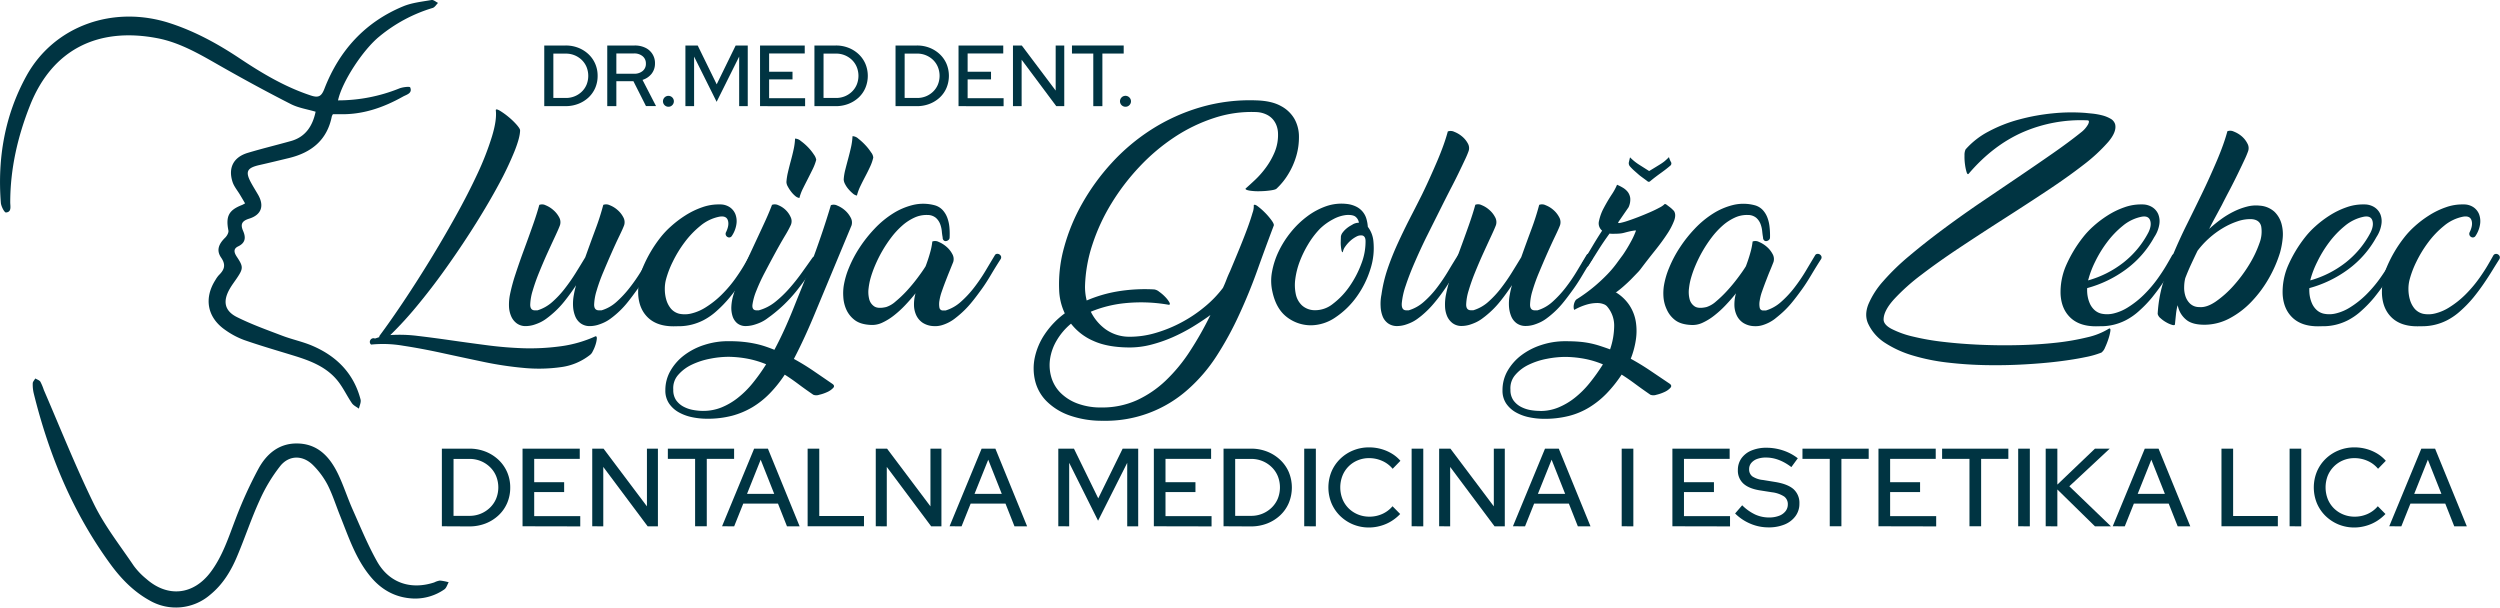
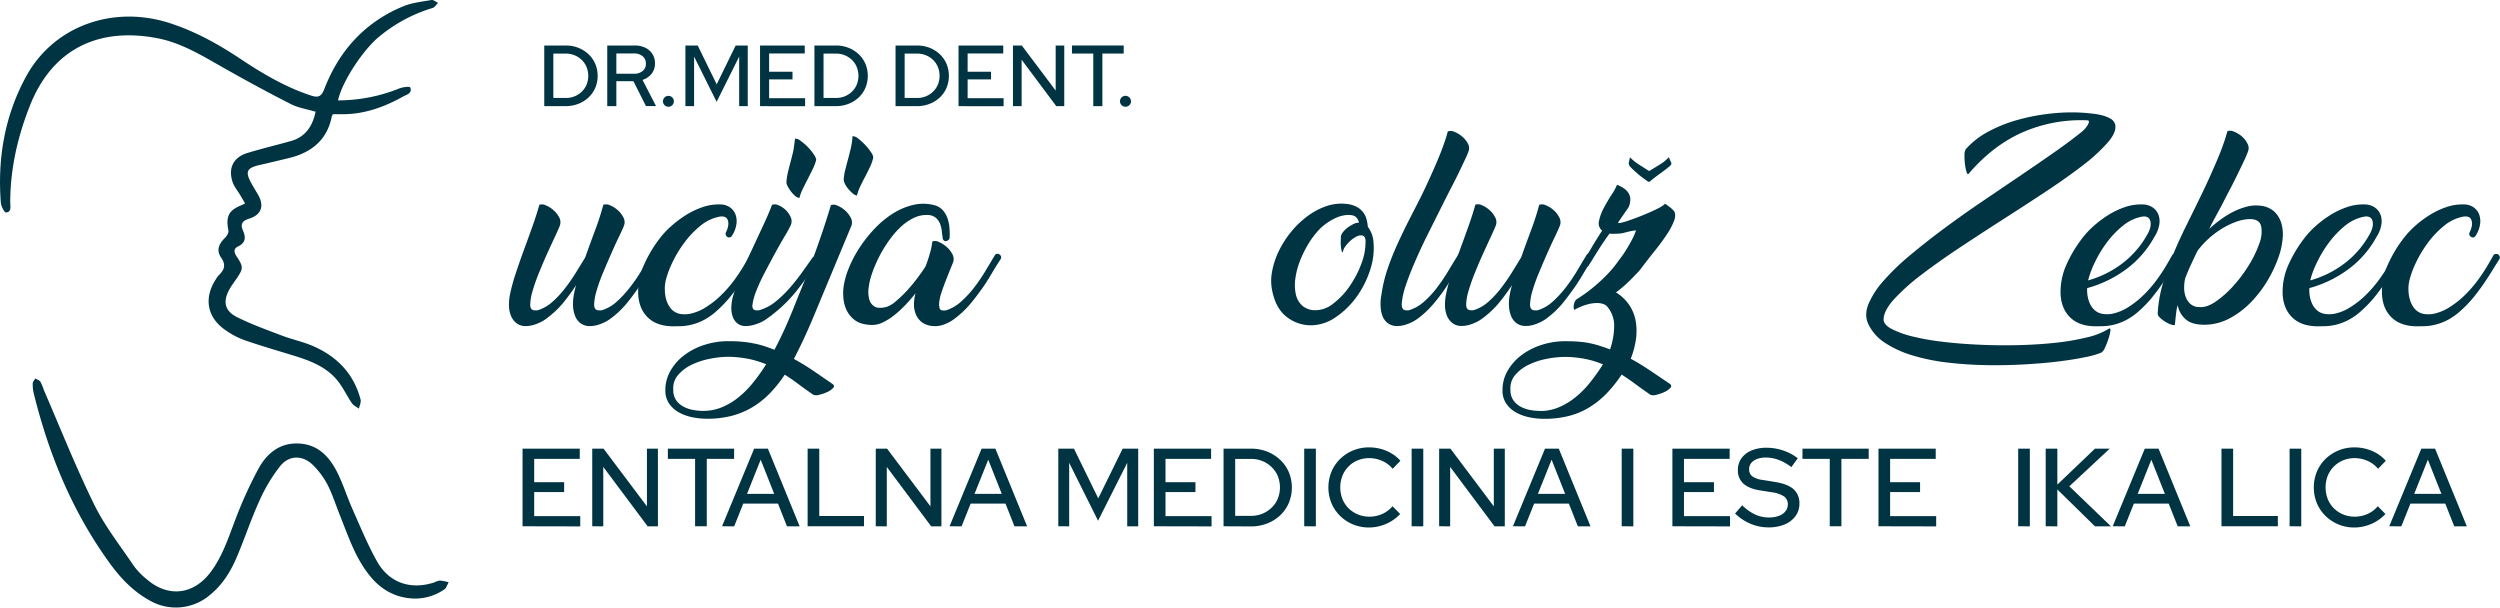
<svg xmlns="http://www.w3.org/2000/svg" viewBox="0 0 1220.33 296.57">
  <defs>
    <style>.cls-1{fill:#003442;}</style>
  </defs>
  <g id="Layer_2" data-name="Layer 2">
    <g id="Layer_1-2" data-name="Layer 1">
      <path class="cls-1" d="M165,49a80.24,80.24,0,0,0,29.87-5.81c1.67-.69,5.13-1.06,5.35-.55,1.24,2.92-1.79,3.54-3.48,4.49-9.71,5.46-20,9-31.33,8.6-1,0-1.92,0-2.88,0a4.67,4.67,0,0,0-.56,1.08C159.67,68.41,152,74.5,141,77.16c-4.73,1.14-9.46,2.3-14.21,3.37-6.41,1.44-7.24,3.29-4,9.1,1,1.8,2.1,3.56,3.14,5.35,3.15,5.39,1.77,9.85-4.26,11.74-3.67,1.14-4.39,2.79-3,6s1.2,5.82-2.44,7.56c-2.62,1.26-1.84,3.25-.55,5.18,3.13,4.71,3.1,5.65-.09,10.37-1.16,1.71-2.43,3.37-3.45,5.16-3.45,6-2.62,10.73,3.53,13.8,7.15,3.57,14.73,6.28,22.22,9.13,4.89,1.85,10.1,2.9,14.88,5C164.48,174,172.72,182.41,176,195c.35,1.34-.5,3-.8,4.48-1.16-.87-2.64-1.53-3.42-2.67-2.26-3.31-4-7-6.38-10.19-5.56-7.43-13.81-10.52-22.3-13.11-8-2.46-16.11-4.8-24-7.56a39.1,39.1,0,0,1-9.31-5c-8.65-6.06-10.32-15.41-4.61-24.32a13.08,13.08,0,0,1,1.7-2.37c2.64-2.58,3.51-4.95,1.06-8.51s-1.2-6.65,2-9.77c.86-.85,1.76-2.44,1.55-3.48-1.36-6.89.16-9.93,6.63-12.43a15.88,15.88,0,0,0,1.51-.8c-.84-1.43-1.65-2.81-2.47-4.18-1.23-2.08-2.9-4-3.64-6.26-2.25-6.92.46-12.12,7.4-14.21s14.11-3.81,21.14-5.79,10.53-7.28,12-14.3c-4.12-1.22-8.35-1.84-12-3.68-11.06-5.62-22-11.56-32.77-17.66C99,27.37,88.76,21,77.06,18.7c-28.85-5.62-51.43,5.11-62.41,32.77C8.63,66.65,5,82.37,5,98.81c0,1.87.8,4.72-2.12,4.91-.75,0-2.34-3-2.47-4.76C-1.28,77.2,2.34,56.27,12.85,37.14c13.51-24.6,42.6-34.83,70.2-25.79,12.28,4,23.46,10.16,34.14,17.28,10.89,7.25,22.05,13.88,34.58,18,3.67,1.2,5.12.47,6.57-3.26,7.23-18.68,19.81-32.56,38.5-40.29C201.14,1.3,206,.82,210.66,0c.94-.17,2.1.92,3.16,1.42-.86.85-1.59,2.16-2.62,2.46a74.44,74.44,0,0,0-25.95,13.87C177.25,24.2,166.93,39.93,165,49Z" />
      <path class="cls-1" d="M202.12,292.17c-8.53-.27-15.45-3.87-20.94-10.33-7.51-8.83-11-19.7-15.22-30.2-2-5-3.6-10.13-6-14.88a39.19,39.19,0,0,0-7.06-9.62c-4.93-5-11.64-5.14-16.06.28a79.09,79.09,0,0,0-10.23,17.08c-4,8.74-7,17.91-10.75,26.78-3,7.24-7,13.91-13.22,19a25.62,25.62,0,0,1-29.67,2.79c-7.83-4.35-13.89-10.61-19.11-17.75-18.32-25.08-29.93-53.17-37.35-83.14a18.69,18.69,0,0,1-.53-5.06c0-.8.81-1.59,1.25-2.38.85.52,2,.85,2.49,1.6a26.65,26.65,0,0,1,1.67,4C29.47,209.05,37,228,45.94,246.22c5.22,10.61,12.71,20.12,19.38,30a34.81,34.81,0,0,0,6.06,6.32c10.49,9.26,23,7.93,31.41-3.25,5.88-7.82,8.76-17,12.22-26a204.55,204.55,0,0,1,11.17-24.53c3.88-7.09,9.85-12.3,18.62-12.29,10.26,0,16.18,6.5,20.23,14.93,2.69,5.59,4.56,11.56,7.08,17.23,3.81,8.56,7.37,17.28,11.94,25.42,5.92,10.52,16.49,14,27.94,10.24a9.13,9.13,0,0,1,2.75-.9,24.55,24.55,0,0,1,4.27.82c-.67,1.17-1.07,2.75-2.07,3.46A25,25,0,0,1,202.12,292.17Z" />
-       <path class="cls-1" d="M181.15,168.2a1.67,1.67,0,0,1-.35-2.23,1.74,1.74,0,0,1,2.23-.71l2.11-.7c-.08-.16,0-.43.24-.82q5.16-6.93,11.55-16.48t12.91-20.18q6.51-10.62,12.61-21.59t10.68-20.83a139.4,139.4,0,0,0,7-18q2.47-8.08,1.88-12.9c.08-.55.74-.45,2,.29a35.08,35.08,0,0,1,4.1,2.93,33.86,33.86,0,0,1,4,3.82c1.17,1.33,1.76,2.27,1.76,2.81q0,3.41-2.76,10.33a157.44,157.44,0,0,1-7.5,15.78q-4.75,8.85-11.09,19t-13.38,20.12q-7,10-14.37,19a178.34,178.34,0,0,1-14.25,15.72,69.55,69.55,0,0,1,13.37.41q7.51.89,16,2.11t17.6,2.41A182.05,182.05,0,0,0,255.83,170a111.26,111.26,0,0,0,18.06-1,60.2,60.2,0,0,0,16.84-4.87c.47,0,.66.43.59,1.29a14,14,0,0,1-.65,2.93,18.09,18.09,0,0,1-1.35,3.17,4.38,4.38,0,0,1-1.52,1.88,28.91,28.91,0,0,1-14,5.81,77.51,77.51,0,0,1-17.89.41,169.28,169.28,0,0,1-20-3q-10.38-2.18-20.29-4.34t-18.84-3.52A58,58,0,0,0,181.15,168.2Z" />
      <path class="cls-1" d="M294.48,100a4,4,0,0,1,3.17.18,12.5,12.5,0,0,1,3.75,2.29,11.91,11.91,0,0,1,2.82,3.52,4.92,4.92,0,0,1,.47,3.87q-.58,1.64-2.35,5.28t-3.81,8.27q-2.05,4.63-4.11,9.56a83.13,83.13,0,0,0-3.22,9,25.84,25.84,0,0,0-1.18,6.75c0,1.76.71,2.68,2.12,2.76h1.52a19,19,0,0,0,7.39-4.23,51.9,51.9,0,0,0,6.4-6.92A82.87,82.87,0,0,0,313,132.3q2.52-4.23,4.64-7.75a1.27,1.27,0,0,1,1-.64,1.89,1.89,0,0,1,1.23.29,2,2,0,0,1,.77.94,1.66,1.66,0,0,1-.24,1.41c-1.56,2.42-3.09,4.89-4.57,7.39s-3,4.93-4.7,7.27-3.36,4.62-5.16,6.81a43.33,43.33,0,0,1-6,6c-.55.47-1.25,1-2.11,1.64a18.71,18.71,0,0,1-2.88,1.71,23.52,23.52,0,0,1-3.4,1.29,14.09,14.09,0,0,1-3.93.52,7.39,7.39,0,0,1-4.28-1.4,8.07,8.07,0,0,1-2.59-3.41,15.18,15.18,0,0,1-1.05-4.81,22.59,22.59,0,0,1,.41-5.75,40.8,40.8,0,0,1,1.06-4.57q-2.7,4.11-5.75,7.92a45.55,45.55,0,0,1-6.81,6.86c-.55.47-1.25,1-2.11,1.64a18.6,18.6,0,0,1-2.87,1.71,23.65,23.65,0,0,1-3.41,1.29,14.09,14.09,0,0,1-3.93.52,7.21,7.21,0,0,1-4.16-1.4,8.43,8.43,0,0,1-2.64-3.41,13.07,13.07,0,0,1-1.06-4.81,24.77,24.77,0,0,1,.47-5.75,86.94,86.94,0,0,1,2.7-10q1.88-5.74,4.11-11.79t4.28-11.85q2.06-5.81,3.23-10.15a3.8,3.8,0,0,1,3.1.18,12.79,12.79,0,0,1,3.7,2.29A12.23,12.23,0,0,1,272.9,106a4.87,4.87,0,0,1,.46,3.87q-.58,1.64-2.28,5.28t-3.82,8.27q-2.1,4.63-4.1,9.56a91.33,91.33,0,0,0-3.17,9,25.76,25.76,0,0,0-1.17,6.75c0,1.76.7,2.68,2.11,2.76h1.41a19.22,19.22,0,0,0,7.15-4,47.23,47.23,0,0,0,6.16-6.57,88.91,88.91,0,0,0,5.4-7.74q2.52-4.05,4.63-7.57,2.47-6.92,5-13.73A120.63,120.63,0,0,0,294.48,100Z" />
      <path class="cls-1" d="M368.86,126.55c-1.09,1.72-2.27,3.6-3.52,5.63s-2.63,4.16-4.16,6.39-3.21,4.46-5.05,6.69a58.53,58.53,0,0,1-6.15,6.39,30.46,30.46,0,0,1-6.57,4.64,26.9,26.9,0,0,1-6,2.23,26,26,0,0,1-5,.7c-1.49,0-2.7.06-3.64.06q-8,0-12.44-4.22t-4.81-11.5a32.72,32.72,0,0,1,2.41-13.32,63.16,63.16,0,0,1,8.5-14.37,41.45,41.45,0,0,1,5.05-5.34,52.16,52.16,0,0,1,7-5.33,39.19,39.19,0,0,1,8.21-4,23.94,23.94,0,0,1,8.68-1.41,8.37,8.37,0,0,1,4.75,1.29,7.48,7.48,0,0,1,2.82,3.4,9.6,9.6,0,0,1,.53,4.93,14,14,0,0,1-2.23,5.75,1.53,1.53,0,0,1-2.11.53,1.75,1.75,0,0,1-.82-2.17q1.76-3.52,1-5.93c-.51-1.6-1.89-2.21-4.16-1.82a20.78,20.78,0,0,0-9.27,4.46,44.73,44.73,0,0,0-7.74,8.1,57.87,57.87,0,0,0-5.75,9.44,46.25,46.25,0,0,0-3.29,8.62,17.81,17.81,0,0,0-.58,4.75,18.49,18.49,0,0,0,.7,5.11,12,12,0,0,0,2.23,4.34,7.76,7.76,0,0,0,4.22,2.58,13.38,13.38,0,0,0,5.93-.18,23.16,23.16,0,0,0,7-3.05,44.68,44.68,0,0,0,7.56-6,61.16,61.16,0,0,0,7.63-9.15q1.88-2.7,3.4-5.28t2.82-4.93a1.57,1.57,0,0,1,1.11-.64,1.82,1.82,0,0,1,1.18.29,2.06,2.06,0,0,1,.76.94A1.62,1.62,0,0,1,368.86,126.55Z" />
-       <path class="cls-1" d="M376.84,100a3.82,3.82,0,0,1,3.11.18,11.13,11.13,0,0,1,6,5.81,4.6,4.6,0,0,1,.06,3.87,54.37,54.37,0,0,1-2.87,5.28q-2.17,3.63-4.7,8.27t-5.1,9.56a87.81,87.81,0,0,0-4.16,9,28.11,28.11,0,0,0-1.88,6.75c-.2,1.76.41,2.68,1.82,2.76h1.29a22.16,22.16,0,0,0,7.86-4,54.45,54.45,0,0,0,6.86-6.51,94.36,94.36,0,0,0,6.1-7.63q2.88-4,5.34-7.51a1.62,1.62,0,0,1,1.17-.64,1.93,1.93,0,0,1,1.18.23,1.31,1.31,0,0,1,.58.94,1.83,1.83,0,0,1-.58,1.47Q394,135.46,388.81,142a70.35,70.35,0,0,1-12.32,12c-.63.47-1.37,1-2.23,1.64a17.5,17.5,0,0,1-2.93,1.71,24.63,24.63,0,0,1-3.58,1.29,14.94,14.94,0,0,1-3.93.52,6.41,6.41,0,0,1-4-1.4,7.41,7.41,0,0,1-2.23-3.41,13.46,13.46,0,0,1-.59-4.81,23,23,0,0,1,1.06-5.75,80.37,80.37,0,0,1,3.64-10q2.46-5.74,5.28-11.79l5.51-11.85Q375.2,104.38,376.84,100ZM388.1,67.65a4.55,4.55,0,0,1,2.82,1.18,26.64,26.64,0,0,1,3.46,3,23.52,23.52,0,0,1,2.87,3.57A6.12,6.12,0,0,1,398.43,78a24.75,24.75,0,0,1-1.7,4.51c-.75,1.53-1.53,3.09-2.35,4.7s-1.62,3.18-2.4,4.75a22.4,22.4,0,0,0-1.76,4.69,4.2,4.2,0,0,1-2.06-1,13.34,13.34,0,0,1-2.05-2.18,17,17,0,0,1-1.58-2.46,4.68,4.68,0,0,1-.65-2.17,29,29,0,0,1,.7-4.58q.59-2.56,1.35-5.39c.51-1.88,1-3.77,1.41-5.69A30.82,30.82,0,0,0,388.1,67.65Z" />
+       <path class="cls-1" d="M376.84,100a3.82,3.82,0,0,1,3.11.18,11.13,11.13,0,0,1,6,5.81,4.6,4.6,0,0,1,.06,3.87,54.37,54.37,0,0,1-2.87,5.28q-2.17,3.63-4.7,8.27t-5.1,9.56a87.81,87.81,0,0,0-4.16,9,28.11,28.11,0,0,0-1.88,6.75c-.2,1.76.41,2.68,1.82,2.76h1.29a22.16,22.16,0,0,0,7.86-4,54.45,54.45,0,0,0,6.86-6.51,94.36,94.36,0,0,0,6.1-7.63q2.88-4,5.34-7.51a1.62,1.62,0,0,1,1.17-.64,1.93,1.93,0,0,1,1.18.23,1.31,1.31,0,0,1,.58.94,1.83,1.83,0,0,1-.58,1.47Q394,135.46,388.81,142a70.35,70.35,0,0,1-12.32,12c-.63.47-1.37,1-2.23,1.64a17.5,17.5,0,0,1-2.93,1.71,24.63,24.63,0,0,1-3.58,1.29,14.94,14.94,0,0,1-3.93.52,6.41,6.41,0,0,1-4-1.4,7.41,7.41,0,0,1-2.23-3.41,13.46,13.46,0,0,1-.59-4.81,23,23,0,0,1,1.06-5.75,80.37,80.37,0,0,1,3.64-10q2.46-5.74,5.28-11.79l5.51-11.85Q375.2,104.38,376.84,100ZM388.1,67.65a4.55,4.55,0,0,1,2.82,1.18,26.64,26.64,0,0,1,3.46,3,23.52,23.52,0,0,1,2.87,3.57A6.12,6.12,0,0,1,398.43,78a24.75,24.75,0,0,1-1.7,4.51c-.75,1.53-1.53,3.09-2.35,4.7s-1.62,3.18-2.4,4.75a22.4,22.4,0,0,0-1.76,4.69,4.2,4.2,0,0,1-2.06-1,13.34,13.34,0,0,1-2.05-2.18,17,17,0,0,1-1.58-2.46,4.68,4.68,0,0,1-.65-2.17,29,29,0,0,1,.7-4.58q.59-2.56,1.35-5.39c.51-1.88,1-3.77,1.41-5.69Z" />
      <path class="cls-1" d="M398.19,152q-2.7,6.57-5.34,12.31t-5.33,10.89q4.92,2.68,9.56,5.85t9.21,6.31c.94.63,1.07,1.31.41,2a9,9,0,0,1-2.88,2,19.58,19.58,0,0,1-3.93,1.34,4.22,4.22,0,0,1-2.87,0q-4.11-2.81-7.45-5.32c-2.23-1.67-4.4-3.18-6.51-4.5a61.71,61.71,0,0,1-7.28,9.12,42.1,42.1,0,0,1-8.44,6.73,39.3,39.3,0,0,1-10,4.21,47.17,47.17,0,0,1-12.15,1.46,35.85,35.85,0,0,1-7.39-.76,22.49,22.49,0,0,1-6.51-2.4,14,14,0,0,1-4.69-4.27,11.16,11.16,0,0,1-1.82-6.49,18.79,18.79,0,0,1,2.52-9.53,25.27,25.27,0,0,1,6.75-7.6,32.59,32.59,0,0,1,9.79-5,37.5,37.5,0,0,1,11.68-1.81c2.58,0,4.87.09,6.86.29a53.58,53.58,0,0,1,5.63.82,43.77,43.77,0,0,1,5,1.28c1.56.51,3.24,1.11,5,1.82q2.82-5.28,5.34-10.9t4.87-11.62q1.17-2.92,3.23-8t4.45-11.5q2.42-6.39,4.93-13.73t4.75-14.84a3.82,3.82,0,0,1,3.11.18,13.11,13.11,0,0,1,3.7,2.28,12.3,12.3,0,0,1,2.81,3.52,4.9,4.9,0,0,1,.47,3.88Zm-54.9,48.57a23.66,23.66,0,0,0,8.91-1.7,32.87,32.87,0,0,0,8-4.7,45.87,45.87,0,0,0,7.21-7.15,91.37,91.37,0,0,0,6.57-9.21,47.45,47.45,0,0,0-8.38-2.58,53.62,53.62,0,0,0-10-1.06,47,47,0,0,0-9,.94,36.52,36.52,0,0,0-8.86,2.87,20.26,20.26,0,0,0-6.68,5,9.68,9.68,0,0,0-2.41,7.16A8.74,8.74,0,0,0,330,195.3a10.41,10.41,0,0,0,3.58,3.17,15.81,15.81,0,0,0,4.75,1.64A27.81,27.81,0,0,0,343.29,200.58Zm72.85-134.1A4.39,4.39,0,0,1,419,67.71a28.75,28.75,0,0,1,3.4,3.11,25.84,25.84,0,0,1,2.82,3.58,4.61,4.61,0,0,1,1.05,2.52,21.74,21.74,0,0,1-1.52,4.4q-1.06,2.3-2.29,4.63c-.82,1.57-1.63,3.15-2.41,4.76a24.78,24.78,0,0,0-1.76,4.75,4.12,4.12,0,0,1-2.05-1.06,17.52,17.52,0,0,1-2.11-2.11,12,12,0,0,1-1.64-2.46,5.2,5.2,0,0,1-.65-2.23,25.63,25.63,0,0,1,.76-4.7q.65-2.58,1.41-5.39t1.41-5.69A31.58,31.58,0,0,0,416.14,66.48Z" />
      <path class="cls-1" d="M463.54,115.87a1.56,1.56,0,0,1-.59,1.29,2.24,2.24,0,0,1-1.23.53,1.33,1.33,0,0,1-1.11-.41,1.88,1.88,0,0,1-.47-1.41,27.84,27.84,0,0,1-.41-3,13.76,13.76,0,0,0-.82-3.52,7.77,7.77,0,0,0-2.06-3,6.32,6.32,0,0,0-4.1-1.41,14.07,14.07,0,0,0-6.4,1.29,24.1,24.1,0,0,0-5.92,3.87,39,39,0,0,0-5.28,5.69,63.23,63.23,0,0,0-4.46,6.69,64.7,64.7,0,0,0-3.46,6.92,53.58,53.58,0,0,0-2.29,6.4,31.54,31.54,0,0,0-.94,4.81,14.29,14.29,0,0,0,.24,5.22,6,6,0,0,0,2.46,3.69q1.88,1.29,5.87.35a12.7,12.7,0,0,0,4.57-2.69A57,57,0,0,0,442.6,142c1.83-2,3.58-4.09,5.22-6.28s3-4.11,4-5.75q1.29-3.4,2.17-6.57a32.46,32.46,0,0,0,1.11-5.51,3.85,3.85,0,0,1,3.17.23,13.6,13.6,0,0,1,3.75,2.35,11.91,11.91,0,0,1,2.82,3.52,4.92,4.92,0,0,1,.47,3.87l-1.7,4.22c-.67,1.64-1.33,3.33-2,5.05s-1.29,3.42-1.87,5.1a24.79,24.79,0,0,0-1.18,4.58,9.73,9.73,0,0,0,0,3.34,1.67,1.67,0,0,0,1.59,1.41h1.41a19.58,19.58,0,0,0,7.45-4.23,50.28,50.28,0,0,0,6.45-6.92A82.87,82.87,0,0,0,481,132.3q2.52-4.23,4.64-7.75a1.27,1.27,0,0,1,1-.64,1.89,1.89,0,0,1,1.23.29,2,2,0,0,1,.77.94,1.66,1.66,0,0,1-.24,1.41c-1.56,2.42-3.09,4.89-4.57,7.39s-3,4.93-4.7,7.27-3.38,4.62-5.22,6.81a45.5,45.5,0,0,1-6,6c-.55.47-1.23,1-2.05,1.64a19.42,19.42,0,0,1-6.22,3.11,11.68,11.68,0,0,1-3.93.41,10.58,10.58,0,0,1-5.34-1.64,9.06,9.06,0,0,1-3.11-3.64,12.27,12.27,0,0,1-1.11-5,19.62,19.62,0,0,1,.76-5.75c-1.57,2-3.23,3.87-5,5.75a49,49,0,0,1-5.45,5,28.51,28.51,0,0,1-5.75,3.58,11.44,11.44,0,0,1-5.75,1.12q-5-.24-7.8-2.41a13.23,13.23,0,0,1-4.05-5.1,17.3,17.3,0,0,1-1.46-6.1,24.82,24.82,0,0,1,.17-5.28,39.11,39.11,0,0,1,2.58-9,57.71,57.71,0,0,1,5.16-9.79,65.21,65.21,0,0,1,7.34-9.27,46.09,46.09,0,0,1,8.91-7.39,32.9,32.9,0,0,1,9.92-4.23,21.49,21.49,0,0,1,10.56.18,8.33,8.33,0,0,1,3.81,2.29,11.39,11.39,0,0,1,2.29,3.75,17.93,17.93,0,0,1,1.05,4.7A34.66,34.66,0,0,1,463.54,115.87Z" />
-       <path class="cls-1" d="M612,100.15c.31-.39,1-.19,2,.59a30.71,30.71,0,0,1,3.35,2.93,33.18,33.18,0,0,1,3.16,3.64q1.41,1.88,1.29,2.7-4,10.56-8,21.76t-8.92,21.82a158.76,158.76,0,0,1-10.91,20,78.53,78.53,0,0,1-14.08,16.49,60.3,60.3,0,0,1-41.71,15.31,47.5,47.5,0,0,1-16.54-2.76,29.79,29.79,0,0,1-10.91-6.92,21.17,21.17,0,0,1-5.45-9.8,25.7,25.7,0,0,1-.18-11.32,32.51,32.51,0,0,1,4.87-11.44,40.92,40.92,0,0,1,9.79-10.2A28.89,28.89,0,0,1,517,141.33a66.69,66.69,0,0,1,2.46-20.71,92.74,92.74,0,0,1,8.8-21.29,107.45,107.45,0,0,1,14.37-19.77A97.3,97.3,0,0,1,562,63.25,92.82,92.82,0,0,1,585.85,52.4,86,86,0,0,1,613.36,49c4.93.16,8.89,1.07,11.91,2.76a16.42,16.42,0,0,1,6.62,6.33,17.84,17.84,0,0,1,2.17,8.57,32.52,32.52,0,0,1-1.29,9.44A36.34,36.34,0,0,1,628.84,85a32.7,32.7,0,0,1-5.63,7c-.31.39-1.29.7-2.93.93a41,41,0,0,1-5.28.41,26.44,26.44,0,0,1-5-.29c-1.44-.23-2.13-.59-2-1,1.25-1.1,2.8-2.51,4.63-4.23a43.89,43.89,0,0,0,5.28-6,36.42,36.42,0,0,0,4.29-7.57,21.77,21.77,0,0,0,1.64-9.09,11.6,11.6,0,0,0-.53-3.29,10.17,10.17,0,0,0-1.7-3.28A9.45,9.45,0,0,0,618.4,56a12.66,12.66,0,0,0-5-1.29,58,58,0,0,0-20.53,2.81,79.76,79.76,0,0,0-19.42,9.33,96,96,0,0,0-17.13,14.43,108.35,108.35,0,0,0-13.78,18,94.46,94.46,0,0,0-9.27,20,71,71,0,0,0-3.64,20.48,27.42,27.42,0,0,0,.82,6.92,65.72,65.72,0,0,1,14.84-4.4,81.2,81.2,0,0,1,18.13-1,4.89,4.89,0,0,1,2.4,1.12,19.57,19.57,0,0,1,2.94,2.52,13.21,13.21,0,0,1,2,2.58c.43.78.37,1.21-.17,1.29A78,78,0,0,0,549,148a58.76,58.76,0,0,0-16.54,4.16,23.46,23.46,0,0,0,7.21,8.57,19.83,19.83,0,0,0,11.32,3.64,44,44,0,0,0,13-1.82,65.86,65.86,0,0,0,12.91-5.28,66.61,66.61,0,0,0,11.44-7.75,54.05,54.05,0,0,0,8.62-9c.63-1.33,1.19-2.66,1.7-4s1.08-2.66,1.71-4c1.71-4.06,3.32-7.92,4.8-11.55s2.76-6.91,3.82-9.8,1.85-5.3,2.4-7.22A9.21,9.21,0,0,0,612,100.15Zm-60.42,69.46q-10.8,0-17.78-3.17a27.71,27.71,0,0,1-11-8.45,30.9,30.9,0,0,0-7,8.21,24.77,24.77,0,0,0-3.23,9,20.93,20.93,0,0,0,.59,8.86,17.88,17.88,0,0,0,4.39,7.56,23,23,0,0,0,8.22,5.28,32.45,32.45,0,0,0,12,2,41,41,0,0,0,17.13-3.52A51.86,51.86,0,0,0,569,185.8a79.36,79.36,0,0,0,11.85-14.38,162.64,162.64,0,0,0,10-17.65q-4,2.92-8.74,5.8a84.27,84.27,0,0,1-9.85,5.11,69,69,0,0,1-10.39,3.58A42,42,0,0,1,551.53,169.61Z" />
      <path class="cls-1" d="M657.47,99.56a13.5,13.5,0,0,1,4.75,1.41,9.51,9.51,0,0,1,4.81,6,18.2,18.2,0,0,1,.65,3.75,13.5,13.5,0,0,1,2.7,6.8,33,33,0,0,1-1.47,13.91,46.66,46.66,0,0,1-6.69,13.43,40.16,40.16,0,0,1-10.26,10,21.48,21.48,0,0,1-12.09,3.93A19.24,19.24,0,0,1,628,154.65q-5.16-4.05-6.92-12.38a23.6,23.6,0,0,1-.18-9.5,38.88,38.88,0,0,1,3.23-10,47.49,47.49,0,0,1,5.93-9.38,44.21,44.21,0,0,1,8-7.75,34.37,34.37,0,0,1,9.33-5A22.78,22.78,0,0,1,657.47,99.56Zm-2,23.59c-.32-.08-.53-.41-.65-1a18.75,18.75,0,0,1-.29-2,15.63,15.63,0,0,1-.06-2.4c0-.86.06-1.6.06-2.23a4.12,4.12,0,0,1,.94-2.11,11.54,11.54,0,0,1,1.81-1.88,13.17,13.17,0,0,1,1.94-1.35c.62-.35,1.06-.6,1.29-.76a6.25,6.25,0,0,1,2.82-.7,4.61,4.61,0,0,0-1.53-2.82q-1.29-1.17-4.69-.94a17.35,17.35,0,0,0-6.34,2.05,27.7,27.7,0,0,0-6.45,4.64,42,42,0,0,0-5.69,7.45,52.6,52.6,0,0,0-4.17,8.5,38,38,0,0,0-2.17,8.51,21.56,21.56,0,0,0,.24,7.51,10.46,10.46,0,0,0,3,5.45,9.34,9.34,0,0,0,6.1,2.35,13.78,13.78,0,0,0,9.09-3.17,37.11,37.11,0,0,0,8.1-8.56,49.25,49.25,0,0,0,5.75-11.09,29.82,29.82,0,0,0,2-10.85c0-1.64-.55-2.58-1.64-2.82a4.55,4.55,0,0,0-2.88.59,14.15,14.15,0,0,0-3,2.11,16.37,16.37,0,0,0-2.46,2.82A5.84,5.84,0,0,0,655.48,123.15Z" />
      <path class="cls-1" d="M704.05,100.15q-.82,1.65-3,6t-5,10q-2.76,5.64-5.46,11.85t-4.4,11.38a36.55,36.55,0,0,0-1.93,8.57c-.16,2.27.51,3.44,2,3.52h1.41a19.51,19.51,0,0,0,7.45-4.23,46.49,46.49,0,0,0,6.39-6.92,88.09,88.09,0,0,0,5.46-8.09q2.52-4.23,4.75-7.75a1.26,1.26,0,0,1,1-.64,1.77,1.77,0,0,1,1.17.29,2,2,0,0,1,.76.94,1.61,1.61,0,0,1-.23,1.41c-1.57,2.42-3.09,4.89-4.58,7.39s-3,4.93-4.63,7.27A84.57,84.57,0,0,1,700,148a46.73,46.73,0,0,1-6,6c-.55.47-1.26,1-2.12,1.64a18.13,18.13,0,0,1-2.87,1.71,24,24,0,0,1-3.4,1.29,14.2,14.2,0,0,1-3.93.52,7.45,7.45,0,0,1-4.17-1.35,7.68,7.68,0,0,1-2.58-3.34,14.85,14.85,0,0,1-1-4.87,22.51,22.51,0,0,1,.41-5.81,69.2,69.2,0,0,1,3-12.61q2.1-6.15,4.87-12.2T688,107q3.11-6,6.16-12.09,2-4.11,3.87-8.27c1.25-2.78,2.45-5.49,3.58-8.15s2.13-5.2,3-7.63,1.57-4.65,2.11-6.69a4,4,0,0,1,3.17.18,13.34,13.34,0,0,1,3.76,2.23A11.42,11.42,0,0,1,716.48,70a4.52,4.52,0,0,1,.35,3.87A44.56,44.56,0,0,1,715,78.15q-1.35,2.88-3.11,6.51T708,92.35Q705.93,96.4,704.05,100.15Z" />
      <path class="cls-1" d="M751.33,100a3.94,3.94,0,0,1,3.16.18,12.54,12.54,0,0,1,3.76,2.29,12,12,0,0,1,2.81,3.52,4.88,4.88,0,0,1,.47,3.87q-.59,1.64-2.34,5.28t-3.82,8.27q-2.05,4.63-4.1,9.56a83.35,83.35,0,0,0-3.23,9,25.76,25.76,0,0,0-1.17,6.75c0,1.76.7,2.68,2.11,2.76h1.53a19.08,19.08,0,0,0,7.39-4.23,51.84,51.84,0,0,0,6.39-6.92,81.14,81.14,0,0,0,5.51-8.09l4.64-7.75a1.29,1.29,0,0,1,1.06-.64,1.9,1.9,0,0,1,1.23.29,2.06,2.06,0,0,1,.76.94,1.59,1.59,0,0,1-.24,1.41c-1.56,2.42-3.09,4.89-4.57,7.39s-3,4.93-4.69,7.27-3.37,4.62-5.17,6.81a43.33,43.33,0,0,1-6,6c-.55.47-1.25,1-2.11,1.64a18.24,18.24,0,0,1-2.88,1.71,23.52,23.52,0,0,1-3.4,1.29,14.09,14.09,0,0,1-3.93.52,7.39,7.39,0,0,1-4.28-1.4,8.05,8.05,0,0,1-2.58-3.41,14.91,14.91,0,0,1-1.06-4.81,23.06,23.06,0,0,1,.41-5.75,43.14,43.14,0,0,1,1.06-4.57q-2.7,4.11-5.75,7.92a45,45,0,0,1-6.8,6.86c-.55.47-1.26,1-2.12,1.64a18.13,18.13,0,0,1-2.87,1.71,24,24,0,0,1-3.4,1.29,14.2,14.2,0,0,1-3.93.52,7.24,7.24,0,0,1-4.17-1.4,8.6,8.6,0,0,1-2.64-3.41,13.07,13.07,0,0,1-1-4.81,24.23,24.23,0,0,1,.47-5.75,84.66,84.66,0,0,1,2.69-10q1.88-5.74,4.11-11.79t4.28-11.85q2.05-5.81,3.23-10.15a3.82,3.82,0,0,1,3.11.18,12.74,12.74,0,0,1,3.69,2.29,11.91,11.91,0,0,1,2.82,3.52,4.92,4.92,0,0,1,.47,3.87c-.39,1.09-1.16,2.85-2.29,5.28s-2.4,5.18-3.81,8.27-2.78,6.28-4.11,9.56a94,94,0,0,0-3.17,9,25.76,25.76,0,0,0-1.17,6.75c0,1.76.7,2.68,2.11,2.76h1.41a19.26,19.26,0,0,0,7.16-4,47.83,47.83,0,0,0,6.16-6.57,91,91,0,0,0,5.39-7.74q2.52-4.05,4.64-7.57,2.46-6.92,5-13.73A123.75,123.75,0,0,0,751.33,100Z" />
      <path class="cls-1" d="M788.63,142.62a21.12,21.12,0,0,1,6.75,6.4,20.67,20.67,0,0,1,3.11,8,28.76,28.76,0,0,1,0,9,41.4,41.4,0,0,1-2.47,9.09q4.93,2.7,9.62,5.87l9.39,6.33c.86.63,1,1.31.29,2.05a8.73,8.73,0,0,1-2.87,2,19.61,19.61,0,0,1-3.93,1.35,4.38,4.38,0,0,1-2.88,0c-2.73-1.88-5.24-3.66-7.5-5.34s-4.46-3.19-6.57-4.52a62.67,62.67,0,0,1-7.28,9.15,43.38,43.38,0,0,1-8.45,6.81,36.24,36.24,0,0,1-10,4.22,47.94,47.94,0,0,1-12,1.41,35.78,35.78,0,0,1-7.39-.76,22.28,22.28,0,0,1-6.51-2.4,14.09,14.09,0,0,1-4.7-4.27,11.16,11.16,0,0,1-1.82-6.49A18.8,18.8,0,0,1,735.9,181a25.37,25.37,0,0,1,6.74-7.6,32.91,32.91,0,0,1,9.74-5A37,37,0,0,1,764,166.56c2.5,0,4.73.07,6.68.23a44.66,44.66,0,0,1,5.46.76,46.3,46.3,0,0,1,4.87,1.29q2.34.76,4.92,1.7a36.21,36.21,0,0,0,2-11.45,14.27,14.27,0,0,0-3.52-9.58,3.94,3.94,0,0,0-1.53-1,8.46,8.46,0,0,0-3.16-.59,18.06,18.06,0,0,0-4.81.65,28,28,0,0,0-6.46,2.7,2.5,2.5,0,0,1-.29-1.12,5.37,5.37,0,0,1,.12-1.58,5.85,5.85,0,0,1,.58-1.59,2.63,2.63,0,0,1,1.12-1.12,77.7,77.7,0,0,0,8.5-6.23,83.75,83.75,0,0,0,6.16-5.76,52,52,0,0,0,4.35-5.12q1.75-2.4,3.16-4.29a69.92,69.92,0,0,0,3.87-6.35,36.19,36.19,0,0,0,2.23-4.7,1.8,1.8,0,0,0,.24-.76q0-.3-.24-.18c-1.17.16-2.17.33-3,.53s-1.58.39-2.29.58a12,12,0,0,1-2.22.41q-1.18.12-2.82.12h-1.17a4.24,4.24,0,0,1-1.06-.12q-2.94,4-5.51,8.1l-4.81,7.63a1.61,1.61,0,0,1-1.12.64,2,2,0,0,1-1.17-.23,1.68,1.68,0,0,1-.76-.94,1.33,1.33,0,0,1,.35-1.35q2.34-3.75,4.63-7.63t4.75-7.62a4.61,4.61,0,0,1-1.52-4.75,23.4,23.4,0,0,1,2.34-6.34q1.77-3.34,3.76-6.39a27.56,27.56,0,0,0,2.7-4.93,22.87,22.87,0,0,1,2.87,1.46,8.57,8.57,0,0,1,2.41,2.12,6.34,6.34,0,0,1,1.17,3,8.92,8.92,0,0,1-.82,4.4L790,108.36c-.31.47,0,.63.82.47a28.78,28.78,0,0,0,3.64-1q2.34-.77,5.22-1.88c1.92-.74,3.77-1.51,5.57-2.29s3.38-1.54,4.75-2.29a9.81,9.81,0,0,0,2.64-1.82,2,2,0,0,1,1,.47l1.41,1.06a13.53,13.53,0,0,1,1.35,1.17l.7.71q1.17,1.75.12,4.69a32.92,32.92,0,0,1-3.52,6.69q-2.46,3.75-5.87,8t-6.8,8.74a17.69,17.69,0,0,1-1.82,2.12c-.9.93-1.92,2-3,3.1s-2.35,2.27-3.64,3.41-2.48,2.09-3.57,2.87Zm-36.72,58a23,23,0,0,0,8.74-1.7,33.29,33.29,0,0,0,8-4.7,45.87,45.87,0,0,0,7.21-7.15,93,93,0,0,0,6.58-9.21,44.67,44.67,0,0,0-8.28-2.58,53.41,53.41,0,0,0-10-1.06,47.54,47.54,0,0,0-9.15.94,35.63,35.63,0,0,0-8.8,2.87,19.8,19.8,0,0,0-6.57,5,9.8,9.8,0,0,0-2.34,7.16,8.74,8.74,0,0,0,1.4,5.16,10.5,10.5,0,0,0,3.58,3.17,15.91,15.91,0,0,0,4.75,1.64A28,28,0,0,0,751.91,200.58ZM814.68,76.69a9.79,9.79,0,0,0,.94,2.34,1.38,1.38,0,0,1-.35,1.88c-1,.86-1.92,1.58-2.7,2.17s-1.53,1.14-2.23,1.64-1.45,1.06-2.23,1.65-1.68,1.31-2.7,2.17a.94.94,0,0,1-1.29-.12c-.94-.71-1.76-1.31-2.46-1.82s-1.37-1-2-1.58l-1.88-1.65a26.06,26.06,0,0,1-2.11-2.11,2.4,2.4,0,0,1-.53-2.23c.2-.86.37-1.6.53-2.23A25,25,0,0,0,800,80.32l5,3.17c1.17-.7,2.17-1.31,3-1.82l2.29-1.41a20.54,20.54,0,0,0,2.11-1.46A25.37,25.37,0,0,0,814.68,76.69Z" />
-       <path class="cls-1" d="M864,115.87a1.55,1.55,0,0,1-.58,1.29,2.27,2.27,0,0,1-1.23.53,1.35,1.35,0,0,1-1.12-.41,1.92,1.92,0,0,1-.47-1.41c-.16-.78-.29-1.78-.41-3a13.76,13.76,0,0,0-.82-3.52,7.75,7.75,0,0,0-2.05-3,6.33,6.33,0,0,0-4.11-1.41,14,14,0,0,0-6.39,1.29,24.15,24.15,0,0,0-5.93,3.87,39.56,39.56,0,0,0-5.28,5.69,63.23,63.23,0,0,0-4.46,6.69,64.7,64.7,0,0,0-3.46,6.92,51.71,51.71,0,0,0-2.28,6.4,29.27,29.27,0,0,0-.94,4.81,14.29,14.29,0,0,0,.23,5.22,6,6,0,0,0,2.47,3.69q1.88,1.29,5.86.35a12.73,12.73,0,0,0,4.58-2.69A56.92,56.92,0,0,0,843,142a80.81,80.81,0,0,0,5.22-6.28c1.65-2.19,3-4.11,4-5.75.86-2.27,1.59-4.46,2.17-6.57a33.62,33.62,0,0,0,1.12-5.51,3.82,3.82,0,0,1,3.16.23,13.64,13.64,0,0,1,3.76,2.35,12.23,12.23,0,0,1,2.82,3.52,4.91,4.91,0,0,1,.46,3.87c-.46,1.17-1,2.58-1.7,4.22s-1.33,3.33-2,5.05-1.29,3.42-1.88,5.1a23.93,23.93,0,0,0-1.17,4.58,9.25,9.25,0,0,0,0,3.34,1.65,1.65,0,0,0,1.58,1.41H862a19.51,19.51,0,0,0,7.45-4.23,49.08,49.08,0,0,0,6.45-6.92,83,83,0,0,0,5.52-8.09q2.52-4.23,4.63-7.75a1.3,1.3,0,0,1,1.06-.64,1.89,1.89,0,0,1,1.23.29,2.06,2.06,0,0,1,.76.94,1.61,1.61,0,0,1-.23,1.41c-1.57,2.42-3.09,4.89-4.58,7.39s-3,4.93-4.69,7.27-3.39,4.62-5.22,6.81a46.18,46.18,0,0,1-6.05,6c-.54.47-1.23,1-2,1.64a19.15,19.15,0,0,1-6.22,3.11,11.68,11.68,0,0,1-3.93.41,10.51,10.51,0,0,1-5.33-1.64,9,9,0,0,1-3.11-3.64,12.12,12.12,0,0,1-1.12-5,20,20,0,0,1,.76-5.75c-1.56,2-3.22,3.87-5,5.75a49.09,49.09,0,0,1-5.46,5,28,28,0,0,1-5.75,3.58,11.41,11.41,0,0,1-5.74,1.12q-5.05-.24-7.81-2.41a13.2,13.2,0,0,1-4-5.1A17.31,17.31,0,0,1,812,145a24.82,24.82,0,0,1,.17-5.28,39.18,39.18,0,0,1,2.59-9,57.71,57.71,0,0,1,5.16-9.79,64.43,64.43,0,0,1,7.33-9.27,46.15,46.15,0,0,1,8.92-7.39,33,33,0,0,1,9.91-4.23,21.49,21.49,0,0,1,10.56.18,8.33,8.33,0,0,1,3.81,2.29,11.39,11.39,0,0,1,2.29,3.75,17.93,17.93,0,0,1,1.06,4.7A36.15,36.15,0,0,1,864,115.87Z" />
      <path class="cls-1" d="M961,84.78c-.39.47-.75.2-1.06-.82a23.2,23.2,0,0,1-.76-3.7,26.69,26.69,0,0,1-.24-4.39,6.37,6.37,0,0,1,.53-2.94,39,39,0,0,1,11.21-8.74,69.21,69.21,0,0,1,14.9-5.86,100.2,100.2,0,0,1,16.42-3,90.29,90.29,0,0,1,15.78-.23l3.58.35a33.35,33.35,0,0,1,4.63.82,16,16,0,0,1,4.17,1.64,4.68,4.68,0,0,1,2.29,2.7q.93,3.64-3.41,8.74a82.55,82.55,0,0,1-12.08,11.15q-7.74,6-18,12.79T977.87,107q-10.8,6.92-21.23,13.84t-18.72,13.26A99.75,99.75,0,0,0,924.61,146q-5.05,5.57-5.16,9.79c-.08,1.72,1.17,3.29,3.75,4.69a45.27,45.27,0,0,0,10.38,3.76,119.85,119.85,0,0,0,15.08,2.64q8.57,1,18,1.41t18.95.17q9.56-.24,18-1.17a117.52,117.52,0,0,0,15.25-2.64,34.71,34.71,0,0,0,10.67-4.28c.55-.16.75.29.59,1.35a24.33,24.33,0,0,1-.94,3.75,37.24,37.24,0,0,1-1.64,4.17,5.67,5.67,0,0,1-1.76,2.46,43.37,43.37,0,0,1-7.86,2.23q-5.52,1.17-13.14,2.11T988,177.88q-9.09.52-18.54.35T950.89,177a98,98,0,0,1-17-3.41,51.69,51.69,0,0,1-13.55-6.1,22.38,22.38,0,0,1-8.33-9.27q-2.1-4.33,0-9.67a40.78,40.78,0,0,1,7.22-11.27A112.54,112.54,0,0,1,931.88,125q7.51-6.33,16.25-12.84t18.24-13l18.54-12.55q9-6.1,17-11.67t13.85-10.27a12.88,12.88,0,0,0,3.52-4c.62-1.29.5-1.93-.36-1.93a71.11,71.11,0,0,0-31.67,5.86Q972.71,71.05,961,84.78Z" />
      <path class="cls-1" d="M1051.55,115.75a48.51,48.51,0,0,1-13.84,15.78,57.09,57.09,0,0,1-18.89,9.1,17.26,17.26,0,0,0,.23,4,15.46,15.46,0,0,0,1.17,3.75,9.65,9.65,0,0,0,2.23,3,7.48,7.48,0,0,0,3.52,1.76,13.38,13.38,0,0,0,5.93-.18,23.16,23.16,0,0,0,7-3.05,44.68,44.68,0,0,0,7.56-6,61.16,61.16,0,0,0,7.63-9.15q1.88-2.7,3.4-5.28t2.82-4.93a1.57,1.57,0,0,1,1.11-.64,1.82,1.82,0,0,1,1.18.29,2.06,2.06,0,0,1,.76.94,1.62,1.62,0,0,1-.24,1.41c-1.09,1.72-2.27,3.6-3.52,5.63s-2.64,4.16-4.16,6.39-3.21,4.46-5,6.69a58.53,58.53,0,0,1-6.15,6.39,30.46,30.46,0,0,1-6.57,4.64,26.9,26.9,0,0,1-6,2.23,26,26,0,0,1-5,.7c-1.49,0-2.7.06-3.64.06q-8,0-12.44-4.22t-4.81-11.5a32.72,32.72,0,0,1,2.41-13.32,63.16,63.16,0,0,1,8.5-14.37,41.45,41.45,0,0,1,5-5.34,52.16,52.16,0,0,1,7-5.33,39.19,39.19,0,0,1,8.21-4,23.94,23.94,0,0,1,8.68-1.41,9,9,0,0,1,4.87,1.29,7.49,7.49,0,0,1,3,3.46,9.25,9.25,0,0,1,.53,5A15.55,15.55,0,0,1,1051.55,115.75ZM1019.4,136.4a1,1,0,0,0-.11.47,49.8,49.8,0,0,0,17.12-8.62,45.13,45.13,0,0,0,12.32-14.84q1.65-3.41.82-5.81t-4.1-1.82a20.78,20.78,0,0,0-9.27,4.46,44.73,44.73,0,0,0-7.74,8.1,57.87,57.87,0,0,0-5.75,9.44A46.25,46.25,0,0,0,1019.4,136.4Z" />
      <path class="cls-1" d="M1084.52,100.15l-3.17,5.87q-1.53,2.81-3,5.75a66.71,66.71,0,0,1,5.75-4.7,42.67,42.67,0,0,1,6.27-3.81,33.24,33.24,0,0,1,6.46-2.41,17.27,17.27,0,0,1,6.27-.46,11.83,11.83,0,0,1,7.16,3,13,13,0,0,1,3.4,5.8,19.4,19.4,0,0,1,.59,7.1,39.63,39.63,0,0,1-1.29,7,61.24,61.24,0,0,1-5.63,12.85,57.87,57.87,0,0,1-8.39,11.2,41.59,41.59,0,0,1-10.5,8,26.2,26.2,0,0,1-11.85,3.17q-6.33.12-9.39-2.41a11.65,11.65,0,0,1-4-6.28,2.13,2.13,0,0,1-.23-.93,32.17,32.17,0,0,0-.82,4.63c-.16,1.53-.32,3.07-.47,4.63,0,.55-.43.71-1.29.47a12.92,12.92,0,0,1-2.88-1.23,15.23,15.23,0,0,1-2.87-2.05,3.84,3.84,0,0,1-1.41-2.11,65,65,0,0,1,2.41-14.43,125.42,125.42,0,0,1,5.16-14.67q3.1-7.4,6.74-14.72t7.16-14.61q2-4.11,3.87-8.27c1.25-2.78,2.45-5.49,3.58-8.15s2.13-5.2,3-7.63,1.57-4.65,2.11-6.69a4,4,0,0,1,3.17.18,13.34,13.34,0,0,1,3.76,2.23A11.42,11.42,0,0,1,1097,70a4.52,4.52,0,0,1,.35,3.87,44.56,44.56,0,0,1-1.81,4.28q-1.35,2.88-3.11,6.51t-3.87,7.69Q1086.4,96.4,1084.52,100.15Zm-11.85,22.29q-1.65,3.41-3.17,6.69t-2.82,6.69a19.36,19.36,0,0,0-.52,4.28,13.16,13.16,0,0,0,.64,4.52,8.82,8.82,0,0,0,2.29,3.63,6.42,6.42,0,0,0,4.4,1.64q3.63.36,8.09-2.69a49.58,49.58,0,0,0,8.69-7.75,69.47,69.47,0,0,0,7.62-10.26,53.07,53.07,0,0,0,5-10.44,15.58,15.58,0,0,0,.88-8.22c-.51-2.23-2.14-3.42-4.87-3.57a19,19,0,0,0-6.63,1.05,36.24,36.24,0,0,0-7.16,3.29,43.36,43.36,0,0,0-6.8,5A42.12,42.12,0,0,0,1072.67,122.44Z" />
      <path class="cls-1" d="M1160,115.75a48.4,48.4,0,0,1-13.84,15.78,57.09,57.09,0,0,1-18.89,9.1,17.26,17.26,0,0,0,.23,4,15,15,0,0,0,1.18,3.75,9.5,9.5,0,0,0,2.23,3,7.43,7.43,0,0,0,3.52,1.76,13.33,13.33,0,0,0,5.92-.18,23.06,23.06,0,0,0,7-3.05,44.72,44.72,0,0,0,7.57-6,61.74,61.74,0,0,0,7.62-9.15q1.88-2.7,3.41-5.28t2.81-4.93a1.59,1.59,0,0,1,1.12-.64,1.79,1.79,0,0,1,1.17.29,2.06,2.06,0,0,1,.76.94,1.61,1.61,0,0,1-.23,1.41q-1.65,2.58-3.52,5.63t-4.17,6.39c-1.52,2.23-3.21,4.46-5,6.69a58.64,58.64,0,0,1-6.16,6.39,30.46,30.46,0,0,1-6.57,4.64,26.83,26.83,0,0,1-6,2.23,26.09,26.09,0,0,1-5.05.7c-1.49,0-2.7.06-3.64.06q-8,0-12.43-4.22t-4.81-11.5a32.54,32.54,0,0,1,2.4-13.32,63.23,63.23,0,0,1,8.51-14.37,41.29,41.29,0,0,1,5-5.34,52.16,52.16,0,0,1,7-5.33,39.19,39.19,0,0,1,8.21-4,24,24,0,0,1,8.69-1.41,9,9,0,0,1,4.87,1.29,7.61,7.61,0,0,1,3,3.46,9.26,9.26,0,0,1,.52,5A15.55,15.55,0,0,1,1160,115.75Zm-32.14,20.65a1.06,1.06,0,0,0-.12.47,49.93,49.93,0,0,0,17.13-8.62,45.26,45.26,0,0,0,12.32-14.84q1.63-3.41.82-5.81t-4.11-1.82a20.88,20.88,0,0,0-9.27,4.46,45.07,45.07,0,0,0-7.74,8.1,57.87,57.87,0,0,0-5.75,9.44A46.13,46.13,0,0,0,1127.81,136.4Z" />
      <path class="cls-1" d="M1220,126.55q-1.65,2.58-3.52,5.63t-4.16,6.39q-2.29,3.35-5,6.69a58.64,58.64,0,0,1-6.16,6.39,30.46,30.46,0,0,1-6.57,4.64,26.65,26.65,0,0,1-6,2.23,26,26,0,0,1-5,.7q-2.22.06-3.63.06-8,0-12.44-4.22t-4.81-11.5a32.55,32.55,0,0,1,2.41-13.32,63.16,63.16,0,0,1,8.5-14.37,41.45,41.45,0,0,1,5-5.34,51.54,51.54,0,0,1,7-5.33,39,39,0,0,1,8.21-4,23.94,23.94,0,0,1,8.68-1.41,8.37,8.37,0,0,1,4.75,1.29,7.48,7.48,0,0,1,2.82,3.4,9.71,9.71,0,0,1,.53,4.93,14,14,0,0,1-2.23,5.75,1.54,1.54,0,0,1-2.12.53,1.77,1.77,0,0,1-.82-2.17q1.77-3.52,1-5.93t-4.16-1.82a20.78,20.78,0,0,0-9.27,4.46,44.78,44.78,0,0,0-7.75,8.1,58.58,58.58,0,0,0-5.75,9.44,46.85,46.85,0,0,0-3.28,8.62,17.8,17.8,0,0,0-.59,4.75,18.49,18.49,0,0,0,.71,5.11,12,12,0,0,0,2.23,4.34,7.76,7.76,0,0,0,4.22,2.58,13.33,13.33,0,0,0,5.92-.18,23.06,23.06,0,0,0,7-3.05,44.33,44.33,0,0,0,7.57-6,62.38,62.38,0,0,0,7.63-9.15q1.88-2.7,3.4-5.28c1-1.72,1.95-3.36,2.82-4.93a1.57,1.57,0,0,1,1.11-.64,1.77,1.77,0,0,1,1.17.29,2,2,0,0,1,.77.94A1.66,1.66,0,0,1,1220,126.55Z" />
-       <path class="cls-1" d="M215.69,256.89V219h13.38a21.27,21.27,0,0,1,7.91,1.44,19.82,19.82,0,0,1,6.34,4,18.22,18.22,0,0,1,4.22,6,18.59,18.59,0,0,1,1.52,7.53,18.85,18.85,0,0,1-1.49,7.56,17.85,17.85,0,0,1-4.2,6,19.82,19.82,0,0,1-6.36,4,21.71,21.71,0,0,1-7.94,1.43Zm5.69-5.09h7.8a14.18,14.18,0,0,0,10-4,13.14,13.14,0,0,0,3-4.39,14.72,14.72,0,0,0,0-11,12.93,12.93,0,0,0-3-4.41,14.09,14.09,0,0,0-4.47-2.93,14.32,14.32,0,0,0-5.52-1.06h-7.8Z" />
      <path class="cls-1" d="M255.07,256.89V219H283v5H260.76v11.37h14.62v4.82H260.76v11.76h22.48v5Z" />
      <path class="cls-1" d="M289.09,256.89V219h5.52l21.18,28.17V219h5.36v37.92h-5l-21.67-29v29Z" />
      <path class="cls-1" d="M339.3,256.89V224H326v-5h32.34v5H345v32.88Z" />
      <path class="cls-1" d="M352.46,256.89,368.12,219h6.72l15.49,37.92h-6.18l-4.39-11.1H362.81l-4.44,11.1Zm12.19-15.82h13.27l-6.61-16.68Z" />
      <path class="cls-1" d="M394.23,256.89V219h5.68v32.88h21.83v5Z" />
      <path class="cls-1" d="M427.49,256.89V219H433l21.18,28.17V219h5.36v37.92h-5l-21.67-29v29Z" />
      <path class="cls-1" d="M463.51,256.89,479.16,219h6.72l15.49,37.92H495.2l-4.39-11.1h-17l-4.44,11.1Zm12.19-15.82H489l-6.61-16.68Z" />
      <path class="cls-1" d="M516.59,256.89V219h7.64l11.86,24.27L548,219h7.59v37.92h-5.36v-31L536,254.18,521.9,225.91v31Z" />
      <path class="cls-1" d="M563.23,256.89V219h27.95v5H568.92v11.37h14.62v4.82H568.92v11.76H591.4v5Z" />
      <path class="cls-1" d="M597.25,256.89V219h13.38a21.22,21.22,0,0,1,7.9,1.44,19.71,19.71,0,0,1,6.34,4,18.1,18.1,0,0,1,4.23,6,19.73,19.73,0,0,1,0,15.09,17.83,17.83,0,0,1-4.19,6,19.76,19.76,0,0,1-6.37,4,21.66,21.66,0,0,1-7.93,1.43Zm5.68-5.09h7.8a14.18,14.18,0,0,0,10-4,13.29,13.29,0,0,0,3-4.39,14.85,14.85,0,0,0,0-11,13.07,13.07,0,0,0-3-4.41,14.09,14.09,0,0,0-4.47-2.93,14.37,14.37,0,0,0-5.53-1.06h-7.8Z" />
      <path class="cls-1" d="M636.63,256.89V219h5.68v37.92Z" />
      <path class="cls-1" d="M668.31,257.49a20.32,20.32,0,0,1-7.82-1.49,20,20,0,0,1-6.34-4.17,19.12,19.12,0,0,1-4.23-6.23,20.46,20.46,0,0,1,0-15.33,19,19,0,0,1,4.23-6.23,19.5,19.5,0,0,1,6.36-4.17,20.22,20.22,0,0,1,7.8-1.49,22,22,0,0,1,5.83.78,21.22,21.22,0,0,1,5.25,2.25,17.71,17.71,0,0,1,4.2,3.52l-3.79,3.9a13.83,13.83,0,0,0-5.15-3.87,15.54,15.54,0,0,0-6.34-1.33,14.12,14.12,0,0,0-5.6,1.09,13.52,13.52,0,0,0-7.42,7.52,15.67,15.67,0,0,0,0,11.33,13.56,13.56,0,0,0,3,4.55,14,14,0,0,0,4.55,3,14.57,14.57,0,0,0,5.64,1.08,15.14,15.14,0,0,0,6.25-1.32,13.94,13.94,0,0,0,5-3.77l3.74,3.79a21.29,21.29,0,0,1-4.31,3.5,20,20,0,0,1-5.2,2.27A20.85,20.85,0,0,1,668.31,257.49Z" />
      <path class="cls-1" d="M689.06,256.89V219h5.69v37.92Z" />
      <path class="cls-1" d="M702.49,256.89V219H708l21.18,28.17V219h5.36v37.92h-5l-21.67-29v29Z" />
      <path class="cls-1" d="M738.51,256.89,754.17,219h6.72l15.49,37.92H770.2l-4.39-11.1H748.86l-4.44,11.1Zm12.19-15.82H764l-6.61-16.68Z" />
      <path class="cls-1" d="M791.6,256.89V219h5.69v37.92Z" />
      <path class="cls-1" d="M816.35,256.89V219H844.3v5H822v11.37h14.63v4.82H822v11.76h22.48v5Z" />
      <path class="cls-1" d="M863.21,257.43a22.17,22.17,0,0,1-8.78-1.79,23.37,23.37,0,0,1-7.47-5l3.46-4a22.52,22.52,0,0,0,6.31,4.5,16.24,16.24,0,0,0,6.75,1.46,13.59,13.59,0,0,0,4.85-.79,7.09,7.09,0,0,0,3.22-2.25,5.21,5.21,0,0,0,1.14-3.3,4.6,4.6,0,0,0-1.79-3.9,14,14,0,0,0-5.9-2.06l-6.34-1q-5.2-.91-7.78-3.36a8.54,8.54,0,0,1-2.57-6.5,9.71,9.71,0,0,1,1.73-5.71,11.2,11.2,0,0,1,4.91-3.82,18.56,18.56,0,0,1,7.34-1.35,25.53,25.53,0,0,1,8.09,1.32,23.91,23.91,0,0,1,7.18,3.82L874.42,228q-6.12-4.66-12.4-4.66a12.12,12.12,0,0,0-4.34.7,6.64,6.64,0,0,0-2.87,2,4.59,4.59,0,0,0-1,2.95,4.22,4.22,0,0,0,1.57,3.55,11.49,11.49,0,0,0,5.2,1.76l6.12,1q6,1,8.83,3.52a9,9,0,0,1,2.82,7,10.09,10.09,0,0,1-1.9,6.09,12.32,12.32,0,0,1-5.3,4.09A20.07,20.07,0,0,1,863.21,257.43Z" />
      <path class="cls-1" d="M893.16,256.89V224H879.84v-5h32.33v5H898.85v32.88Z" />
      <path class="cls-1" d="M916.94,256.89V219h27.95v5H922.63v11.37h14.62v4.82H922.63v11.76h22.48v5Z" />
-       <path class="cls-1" d="M961.36,256.89V224H948v-5h32.34v5H967.05v32.88Z" />
      <path class="cls-1" d="M985.14,256.89V219h5.69v37.92Z" />
      <path class="cls-1" d="M998.57,256.89V219h5.69v17.55L1022.62,219h7.21l-19.72,18.37,20.31,19.55h-7.8l-18.36-18v18Z" />
      <path class="cls-1" d="M1031.29,256.89,1046.94,219h6.72l15.49,37.92H1063l-4.39-11.1h-17l-4.44,11.1Zm12.19-15.82h13.27l-6.61-16.68Z" />
      <path class="cls-1" d="M1084.37,256.89V219h5.69v32.88h21.83v5Z" />
      <path class="cls-1" d="M1117.63,256.89V219h5.69v37.92Z" />
      <path class="cls-1" d="M1149.32,257.49a20.34,20.34,0,0,1-7.83-1.49,20.07,20.07,0,0,1-6.34-4.17,18.93,18.93,0,0,1-4.22-6.23,20.46,20.46,0,0,1,0-15.33,18.83,18.83,0,0,1,4.22-6.23,19.65,19.65,0,0,1,6.37-4.17,20.22,20.22,0,0,1,7.8-1.49,21.89,21.89,0,0,1,5.82.78,21.13,21.13,0,0,1,5.26,2.25,17.86,17.86,0,0,1,4.19,3.52l-3.79,3.9a13.8,13.8,0,0,0-5.14-3.87,15.61,15.61,0,0,0-6.34-1.33,14.21,14.21,0,0,0-5.61,1.09,13.73,13.73,0,0,0-4.47,3,13.88,13.88,0,0,0-3,4.52,15.81,15.81,0,0,0,0,11.33,13.74,13.74,0,0,0,3,4.55,14,14,0,0,0,4.55,3,14.52,14.52,0,0,0,5.63,1.08,15.19,15.19,0,0,0,6.26-1.32,13.94,13.94,0,0,0,5-3.77l3.74,3.79a21.57,21.57,0,0,1-4.31,3.5,20.32,20.32,0,0,1-5.2,2.27A21,21,0,0,1,1149.32,257.49Z" />
      <path class="cls-1" d="M1166.27,256.89,1181.93,219h6.71l15.5,37.92H1198l-4.39-11.1h-17l-4.44,11.1Zm12.19-15.82h13.27l-6.61-16.68Z" />
      <path class="cls-1" d="M265.67,51.82V22.21h10.44a16.61,16.61,0,0,1,6.18,1.12,15.4,15.4,0,0,1,4.95,3.11,14.14,14.14,0,0,1,3.3,4.69A14.53,14.53,0,0,1,291.72,37a14.75,14.75,0,0,1-1.16,5.9,14.11,14.11,0,0,1-3.28,4.68,15.55,15.55,0,0,1-5,3.11,17,17,0,0,1-6.2,1.12Zm4.44-4h6.09a11.1,11.1,0,0,0,4.31-.82A10.85,10.85,0,0,0,284,44.73a10.24,10.24,0,0,0,2.33-3.42,11.61,11.61,0,0,0,0-8.57A10.36,10.36,0,0,0,284,29.29,11,11,0,0,0,280.51,27a11.11,11.11,0,0,0-4.31-.83h-6.09Z" />
      <path class="cls-1" d="M296.42,51.82V22.21h13.4a11.6,11.6,0,0,1,5.19,1.1A8.21,8.21,0,0,1,319.72,31a8,8,0,0,1-1.65,5,9.12,9.12,0,0,1-4.44,3l6.6,12.78h-4.91l-6.13-12.14h-8.33V51.82ZM300.86,36h8.63a6.3,6.3,0,0,0,4.2-1.34A4.45,4.45,0,0,0,315.28,31a4.46,4.46,0,0,0-1.59-3.56,6.25,6.25,0,0,0-4.2-1.35h-8.63Z" />
      <path class="cls-1" d="M326.28,52.11a2.66,2.66,0,1,1,1.88-.78A2.55,2.55,0,0,1,326.28,52.11Z" />
      <path class="cls-1" d="M334.57,51.82V22.21h6l9.27,18.95,9.26-18.95H365V51.82h-4.19V27.62l-11,22.08-11-22.08v24.2Z" />
      <path class="cls-1" d="M371,51.82V22.21h21.82V26.1H375.43V35h11.42v3.77H375.43v9.18H393v3.89Z" />
      <path class="cls-1" d="M397.55,51.82V22.21H408a16.52,16.52,0,0,1,6.17,1.12,15.4,15.4,0,0,1,4.95,3.11,14.14,14.14,0,0,1,3.3,4.69,15.29,15.29,0,0,1,0,11.78,13.93,13.93,0,0,1-3.27,4.68,15.66,15.66,0,0,1-5,3.11,17,17,0,0,1-6.2,1.12Zm4.44-4h6.09A11.19,11.19,0,0,0,412.4,47a11,11,0,0,0,3.49-2.29,10.21,10.21,0,0,0,2.32-3.42,11.48,11.48,0,0,0,0-8.57,10.34,10.34,0,0,0-2.32-3.45,11.09,11.09,0,0,0-7.81-3.11H402Z" />
      <path class="cls-1" d="M437.14,51.82V22.21h10.45a16.61,16.61,0,0,1,6.18,1.12,15.46,15.46,0,0,1,4.94,3.11,14.14,14.14,0,0,1,3.3,4.69,15.29,15.29,0,0,1,0,11.78,13.93,13.93,0,0,1-3.27,4.68,15.55,15.55,0,0,1-5,3.11,17,17,0,0,1-6.2,1.12Zm4.44-4h6.09A11.19,11.19,0,0,0,452,47a11,11,0,0,0,3.49-2.29,10.21,10.21,0,0,0,2.32-3.42,11.48,11.48,0,0,0,0-8.57,10.34,10.34,0,0,0-2.32-3.45,11.09,11.09,0,0,0-7.81-3.11h-6.09Z" />
      <path class="cls-1" d="M467.89,51.82V22.21h21.83V26.1H472.33V35h11.42v3.77H472.33v9.18h17.56v3.89Z" />
      <path class="cls-1" d="M494.46,51.82V22.21h4.31l16.54,22v-22h4.19V51.82h-3.9L498.69,29.15V51.82Z" />
      <path class="cls-1" d="M533.67,51.82V26.14H523.26V22.21h25.25v3.93h-10.4V51.82Z" />
      <path class="cls-1" d="M549.4,52.11a2.67,2.67,0,1,1,1.88-4.54,2.63,2.63,0,0,1,0,3.76A2.57,2.57,0,0,1,549.4,52.11Z" />
    </g>
  </g>
</svg>